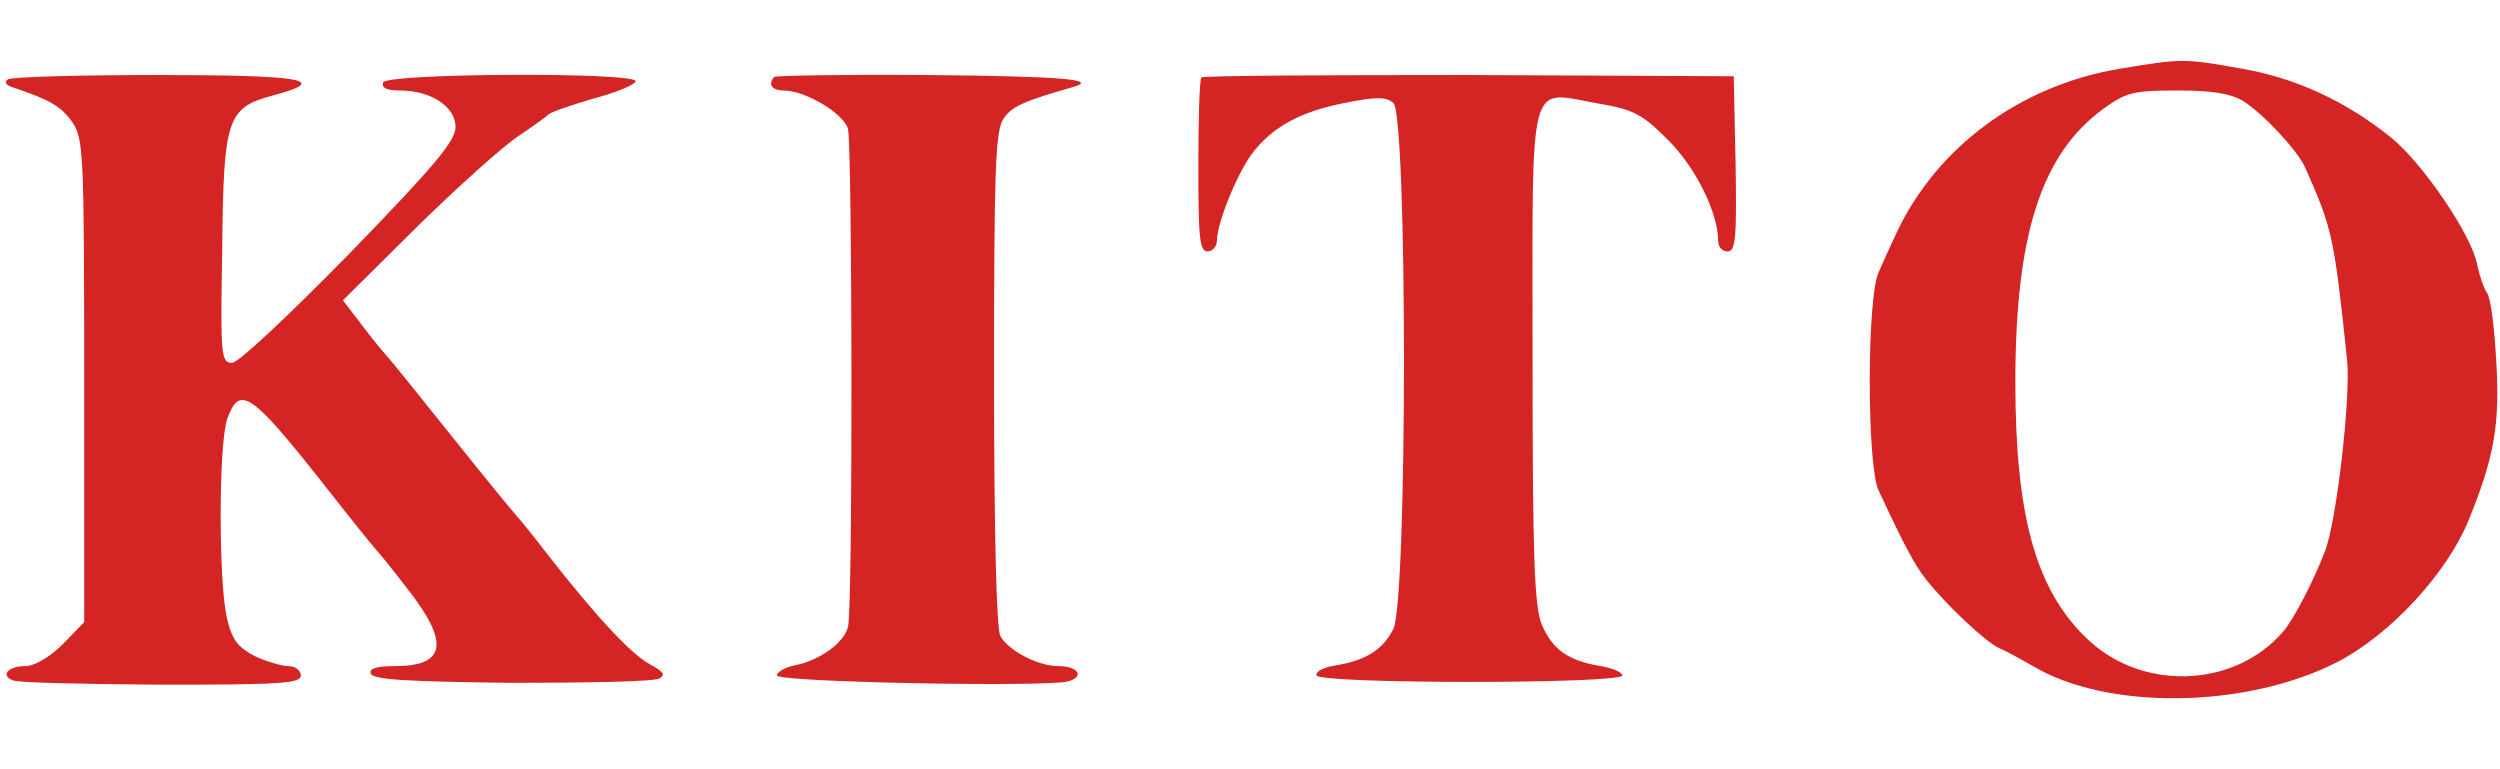
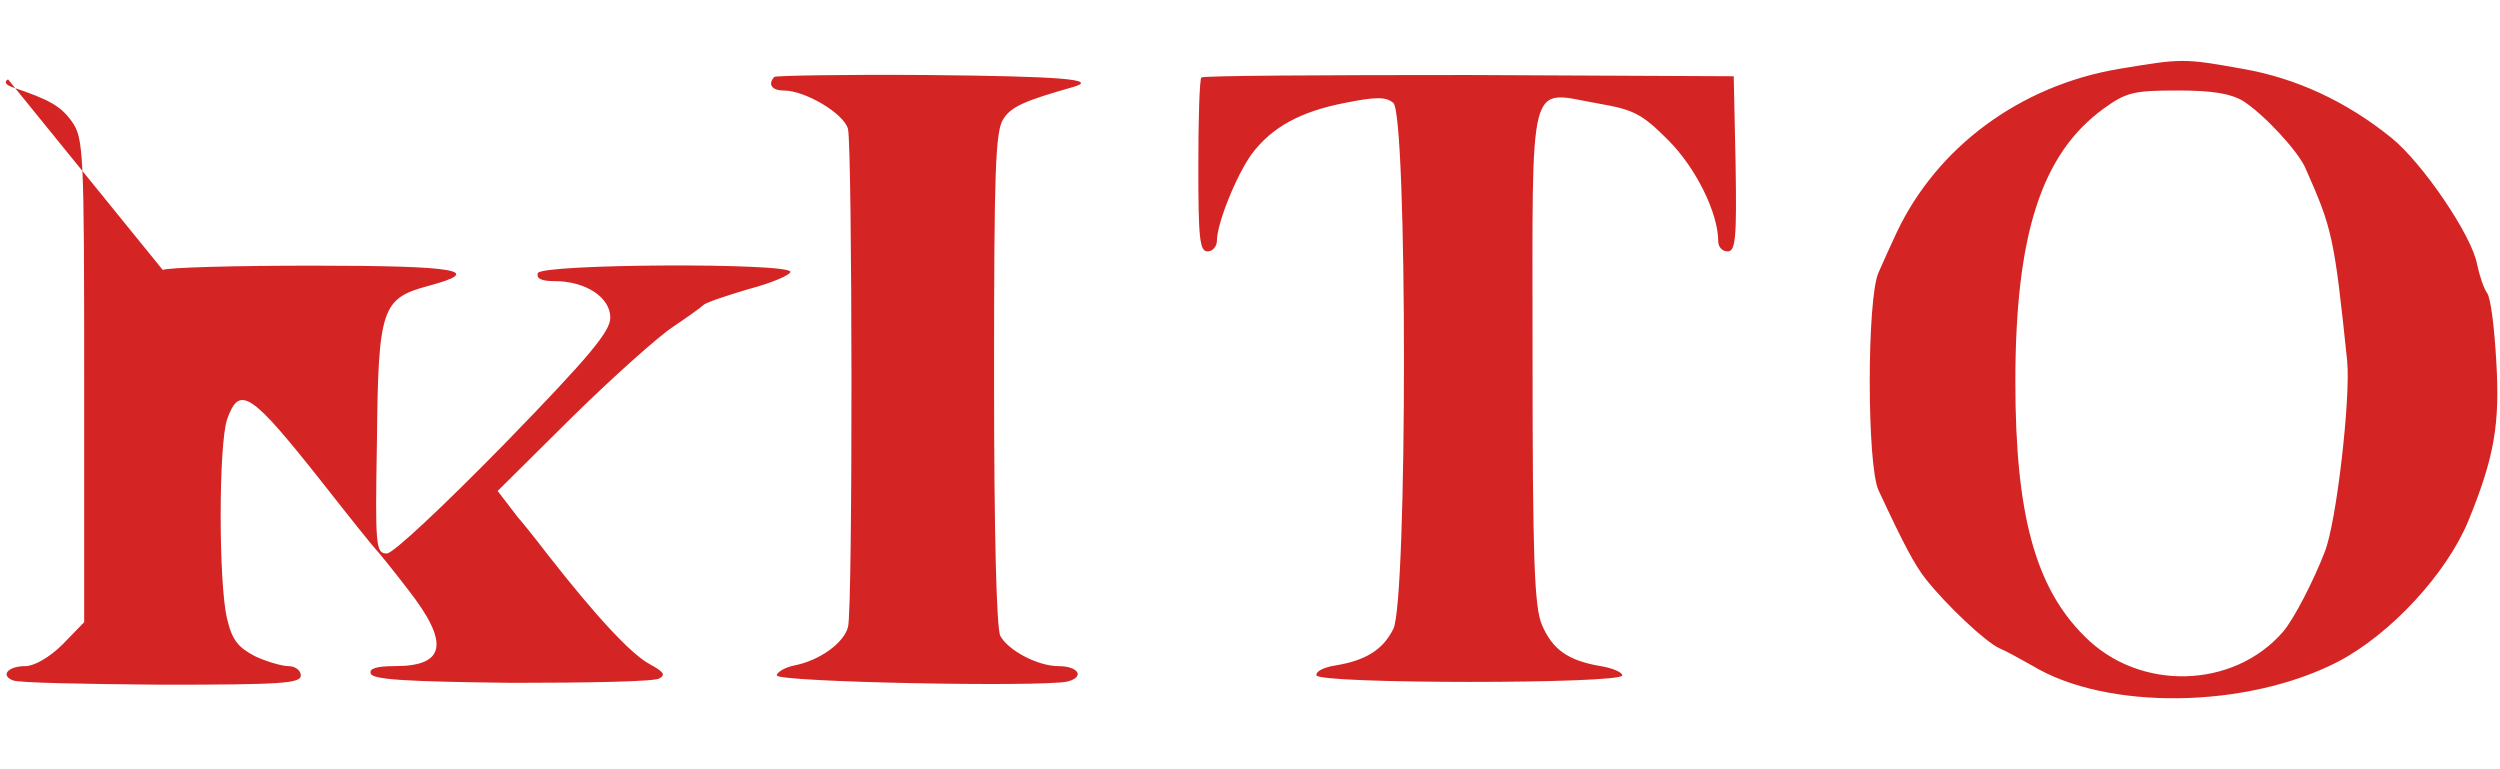
<svg xmlns="http://www.w3.org/2000/svg" height="769" viewBox="12.4 16.8 403.9 105.4" width="2500">
-   <path d="m354.8 18.5c-16.1 2.7-29.5 12.7-36 26.5-.9 1.9-2.2 4.8-2.9 6.4-1.9 4.1-1.9 31.2 0 35.2 4.1 8.8 5.8 12 7.6 14.3 3.4 4.3 9.7 10.2 11.9 11.2 1.2.5 3.5 1.8 5.3 2.8 12 7.3 34.6 7 49.4-.6 8.6-4.5 17.6-14.3 21.1-22.8 4.2-10.3 5.1-15.6 4.5-25.7-.3-5.4-.9-10.4-1.5-11.1-.5-.7-1.2-2.7-1.6-4.6-.8-4.6-8.8-16.4-13.9-20.5-7.2-5.8-15.3-9.6-24-11.1-9.5-1.7-9.7-1.7-19.9 0zm20 5.2c3.3 2.1 8.7 7.9 10 10.7 4.4 9.9 4.7 11.1 6.8 31.2.6 5.9-1.7 26.1-3.6 30.9-1.8 4.7-5.1 11.1-6.8 13-8 9.2-23.2 9.6-32 .7-8-7.9-11.2-19.8-11.2-41.1 0-23.8 4.2-36.9 14.3-44.2 3.6-2.6 4.8-2.9 11.9-2.9 5.7 0 8.6.5 10.6 1.7zm-361.1-3.5c-.7.4-.4.9.8 1.3 5.9 2 7.7 3 9.5 5.5 1.9 2.7 2 4.6 2 41.9v39l-3.5 3.6c-2.1 2.1-4.6 3.5-6 3.5-2.8 0-4.1 1.5-2 2.3.8.4 11.6.6 24 .7 19.4 0 22.5-.2 22.5-1.5 0-.8-.9-1.5-2-1.5-1 0-3.5-.7-5.4-1.6-2.7-1.4-3.7-2.6-4.5-6-1.4-5.6-1.4-28.2 0-32.3 2-5.6 3.8-4.4 15.5 10.4 4.3 5.5 8.1 10.2 8.4 10.5s2.7 3.2 5.3 6.6c6.8 8.7 6.1 12.4-2.1 12.4-3 0-4.2.4-3.9 1.2.3 1 5.9 1.3 22.8 1.5 12.3 0 23-.2 23.8-.7 1.1-.6.7-1.1-1.5-2.3-3-1.6-8.6-7.6-16.5-17.7-2.3-3-4.5-5.7-4.8-6s-5.1-6.1-10.6-13-10.2-12.7-10.5-13-2.1-2.4-3.9-4.8l-3.3-4.3 11.9-11.8c6.6-6.5 14-13.1 16.4-14.7s4.6-3.2 4.9-3.5c.3-.4 3.6-1.5 7.3-2.6 3.8-1 6.8-2.3 6.8-2.8-.1-1.5-40.3-1.3-40.8.2-.3.9.6 1.3 2.7 1.3 5 0 9 2.6 9 5.9 0 2.2-3.2 6.1-17.1 20.4-10.1 10.3-18 17.7-19 17.7-1.8 0-1.9-1.1-1.6-18.3.2-21.3.8-22.9 8.2-24.9 9.4-2.5 5-3.3-18.6-3.3-12.7 0-23.6.3-24.2.7zm123.8-.4c-1.1 1.2-.4 2.2 1.5 2.2 3.5 0 9.7 3.7 10.4 6.2.7 2.9.8 77.6 0 80.5-.7 2.6-4.6 5.4-8.7 6.2-1.5.3-2.8 1.1-2.8 1.6.1 1.1 42.6 1.9 46.9 1 2.9-.7 1.9-2.5-1.4-2.5s-8.1-2.5-9.4-4.9c-.6-1.3-1-16.3-1-41.6 0-33.6.2-39.9 1.5-41.9s3.3-2.9 11.4-5.2c4-1.2-2.2-1.7-23.9-1.9-13.2-.1-24.2.1-24.5.3zm69 .1c-.3.2-.5 6.7-.5 14.3 0 11.6.2 13.8 1.5 13.8.8 0 1.5-.8 1.5-1.7 0-2.8 3.1-10.5 5.6-14 3.3-4.4 7.9-6.9 15.1-8.3 5-1 6.6-1 7.8 0 2.3 1.9 2.3 80.6 0 85-1.7 3.4-4.5 5.1-9.4 5.9-1.9.3-3.2 1-3 1.6.5 1.4 49.4 1.4 49.4 0 0-.5-1.6-1.2-3.5-1.5-5.3-.9-7.8-2.7-9.5-6.7-1.2-2.9-1.5-10.3-1.5-43.4 0-46.2-.9-42.8 10.6-40.8 5.8 1 7.1 1.7 11.3 5.9 4.5 4.5 8.1 11.8 8.1 16.4 0 .9.7 1.6 1.5 1.6 1.3 0 1.5-2 1.3-14.2l-.3-14.1-42.8-.2c-23.5 0-43 .1-43.2.4z" fill="#d42424" />
+   <path d="m354.8 18.5c-16.1 2.7-29.5 12.7-36 26.5-.9 1.9-2.2 4.8-2.9 6.4-1.9 4.1-1.9 31.2 0 35.2 4.1 8.8 5.8 12 7.6 14.3 3.4 4.3 9.7 10.2 11.9 11.2 1.2.5 3.5 1.8 5.3 2.8 12 7.3 34.6 7 49.4-.6 8.6-4.5 17.6-14.3 21.1-22.8 4.2-10.3 5.1-15.6 4.5-25.7-.3-5.4-.9-10.4-1.5-11.1-.5-.7-1.2-2.7-1.6-4.6-.8-4.6-8.8-16.4-13.9-20.5-7.2-5.8-15.3-9.6-24-11.1-9.5-1.7-9.7-1.7-19.9 0zm20 5.2c3.3 2.1 8.7 7.9 10 10.7 4.4 9.9 4.7 11.1 6.8 31.2.6 5.9-1.7 26.1-3.6 30.9-1.8 4.7-5.1 11.1-6.8 13-8 9.2-23.2 9.6-32 .7-8-7.9-11.2-19.8-11.2-41.1 0-23.8 4.2-36.9 14.3-44.2 3.6-2.6 4.8-2.9 11.9-2.9 5.7 0 8.6.5 10.6 1.7zm-361.1-3.5c-.7.4-.4.9.8 1.3 5.9 2 7.7 3 9.5 5.5 1.9 2.7 2 4.6 2 41.9v39l-3.5 3.6c-2.1 2.1-4.6 3.5-6 3.5-2.8 0-4.1 1.5-2 2.3.8.4 11.6.6 24 .7 19.4 0 22.5-.2 22.5-1.5 0-.8-.9-1.5-2-1.5-1 0-3.5-.7-5.4-1.6-2.7-1.4-3.7-2.6-4.5-6-1.4-5.6-1.4-28.2 0-32.3 2-5.6 3.8-4.4 15.5 10.4 4.3 5.5 8.1 10.2 8.4 10.5s2.7 3.2 5.3 6.6c6.8 8.7 6.1 12.4-2.1 12.4-3 0-4.2.4-3.9 1.2.3 1 5.9 1.3 22.8 1.5 12.3 0 23-.2 23.8-.7 1.1-.6.7-1.1-1.5-2.3-3-1.6-8.6-7.6-16.5-17.7-2.3-3-4.5-5.7-4.8-6l-3.3-4.3 11.9-11.8c6.6-6.5 14-13.1 16.4-14.7s4.6-3.2 4.9-3.5c.3-.4 3.6-1.5 7.3-2.6 3.8-1 6.8-2.3 6.8-2.8-.1-1.5-40.3-1.3-40.8.2-.3.9.6 1.3 2.7 1.3 5 0 9 2.6 9 5.9 0 2.2-3.2 6.1-17.1 20.4-10.1 10.3-18 17.7-19 17.7-1.8 0-1.9-1.1-1.6-18.3.2-21.3.8-22.9 8.2-24.9 9.4-2.5 5-3.3-18.6-3.3-12.7 0-23.6.3-24.2.7zm123.8-.4c-1.1 1.2-.4 2.2 1.5 2.2 3.5 0 9.7 3.7 10.4 6.2.7 2.9.8 77.6 0 80.5-.7 2.6-4.6 5.4-8.7 6.2-1.5.3-2.8 1.1-2.8 1.6.1 1.1 42.6 1.9 46.9 1 2.9-.7 1.9-2.5-1.4-2.5s-8.1-2.5-9.4-4.9c-.6-1.3-1-16.3-1-41.6 0-33.6.2-39.9 1.5-41.9s3.3-2.9 11.4-5.2c4-1.2-2.2-1.7-23.9-1.9-13.2-.1-24.2.1-24.5.3zm69 .1c-.3.2-.5 6.7-.5 14.3 0 11.6.2 13.8 1.5 13.8.8 0 1.5-.8 1.5-1.7 0-2.8 3.1-10.5 5.6-14 3.3-4.4 7.9-6.9 15.1-8.3 5-1 6.6-1 7.8 0 2.3 1.9 2.3 80.6 0 85-1.7 3.4-4.5 5.1-9.4 5.9-1.9.3-3.2 1-3 1.6.5 1.4 49.4 1.4 49.4 0 0-.5-1.6-1.2-3.5-1.5-5.3-.9-7.8-2.7-9.5-6.7-1.2-2.9-1.5-10.3-1.5-43.4 0-46.2-.9-42.8 10.6-40.8 5.8 1 7.1 1.7 11.3 5.9 4.5 4.5 8.1 11.8 8.1 16.4 0 .9.7 1.6 1.5 1.6 1.3 0 1.5-2 1.3-14.2l-.3-14.1-42.8-.2c-23.5 0-43 .1-43.2.4z" fill="#d42424" />
</svg>